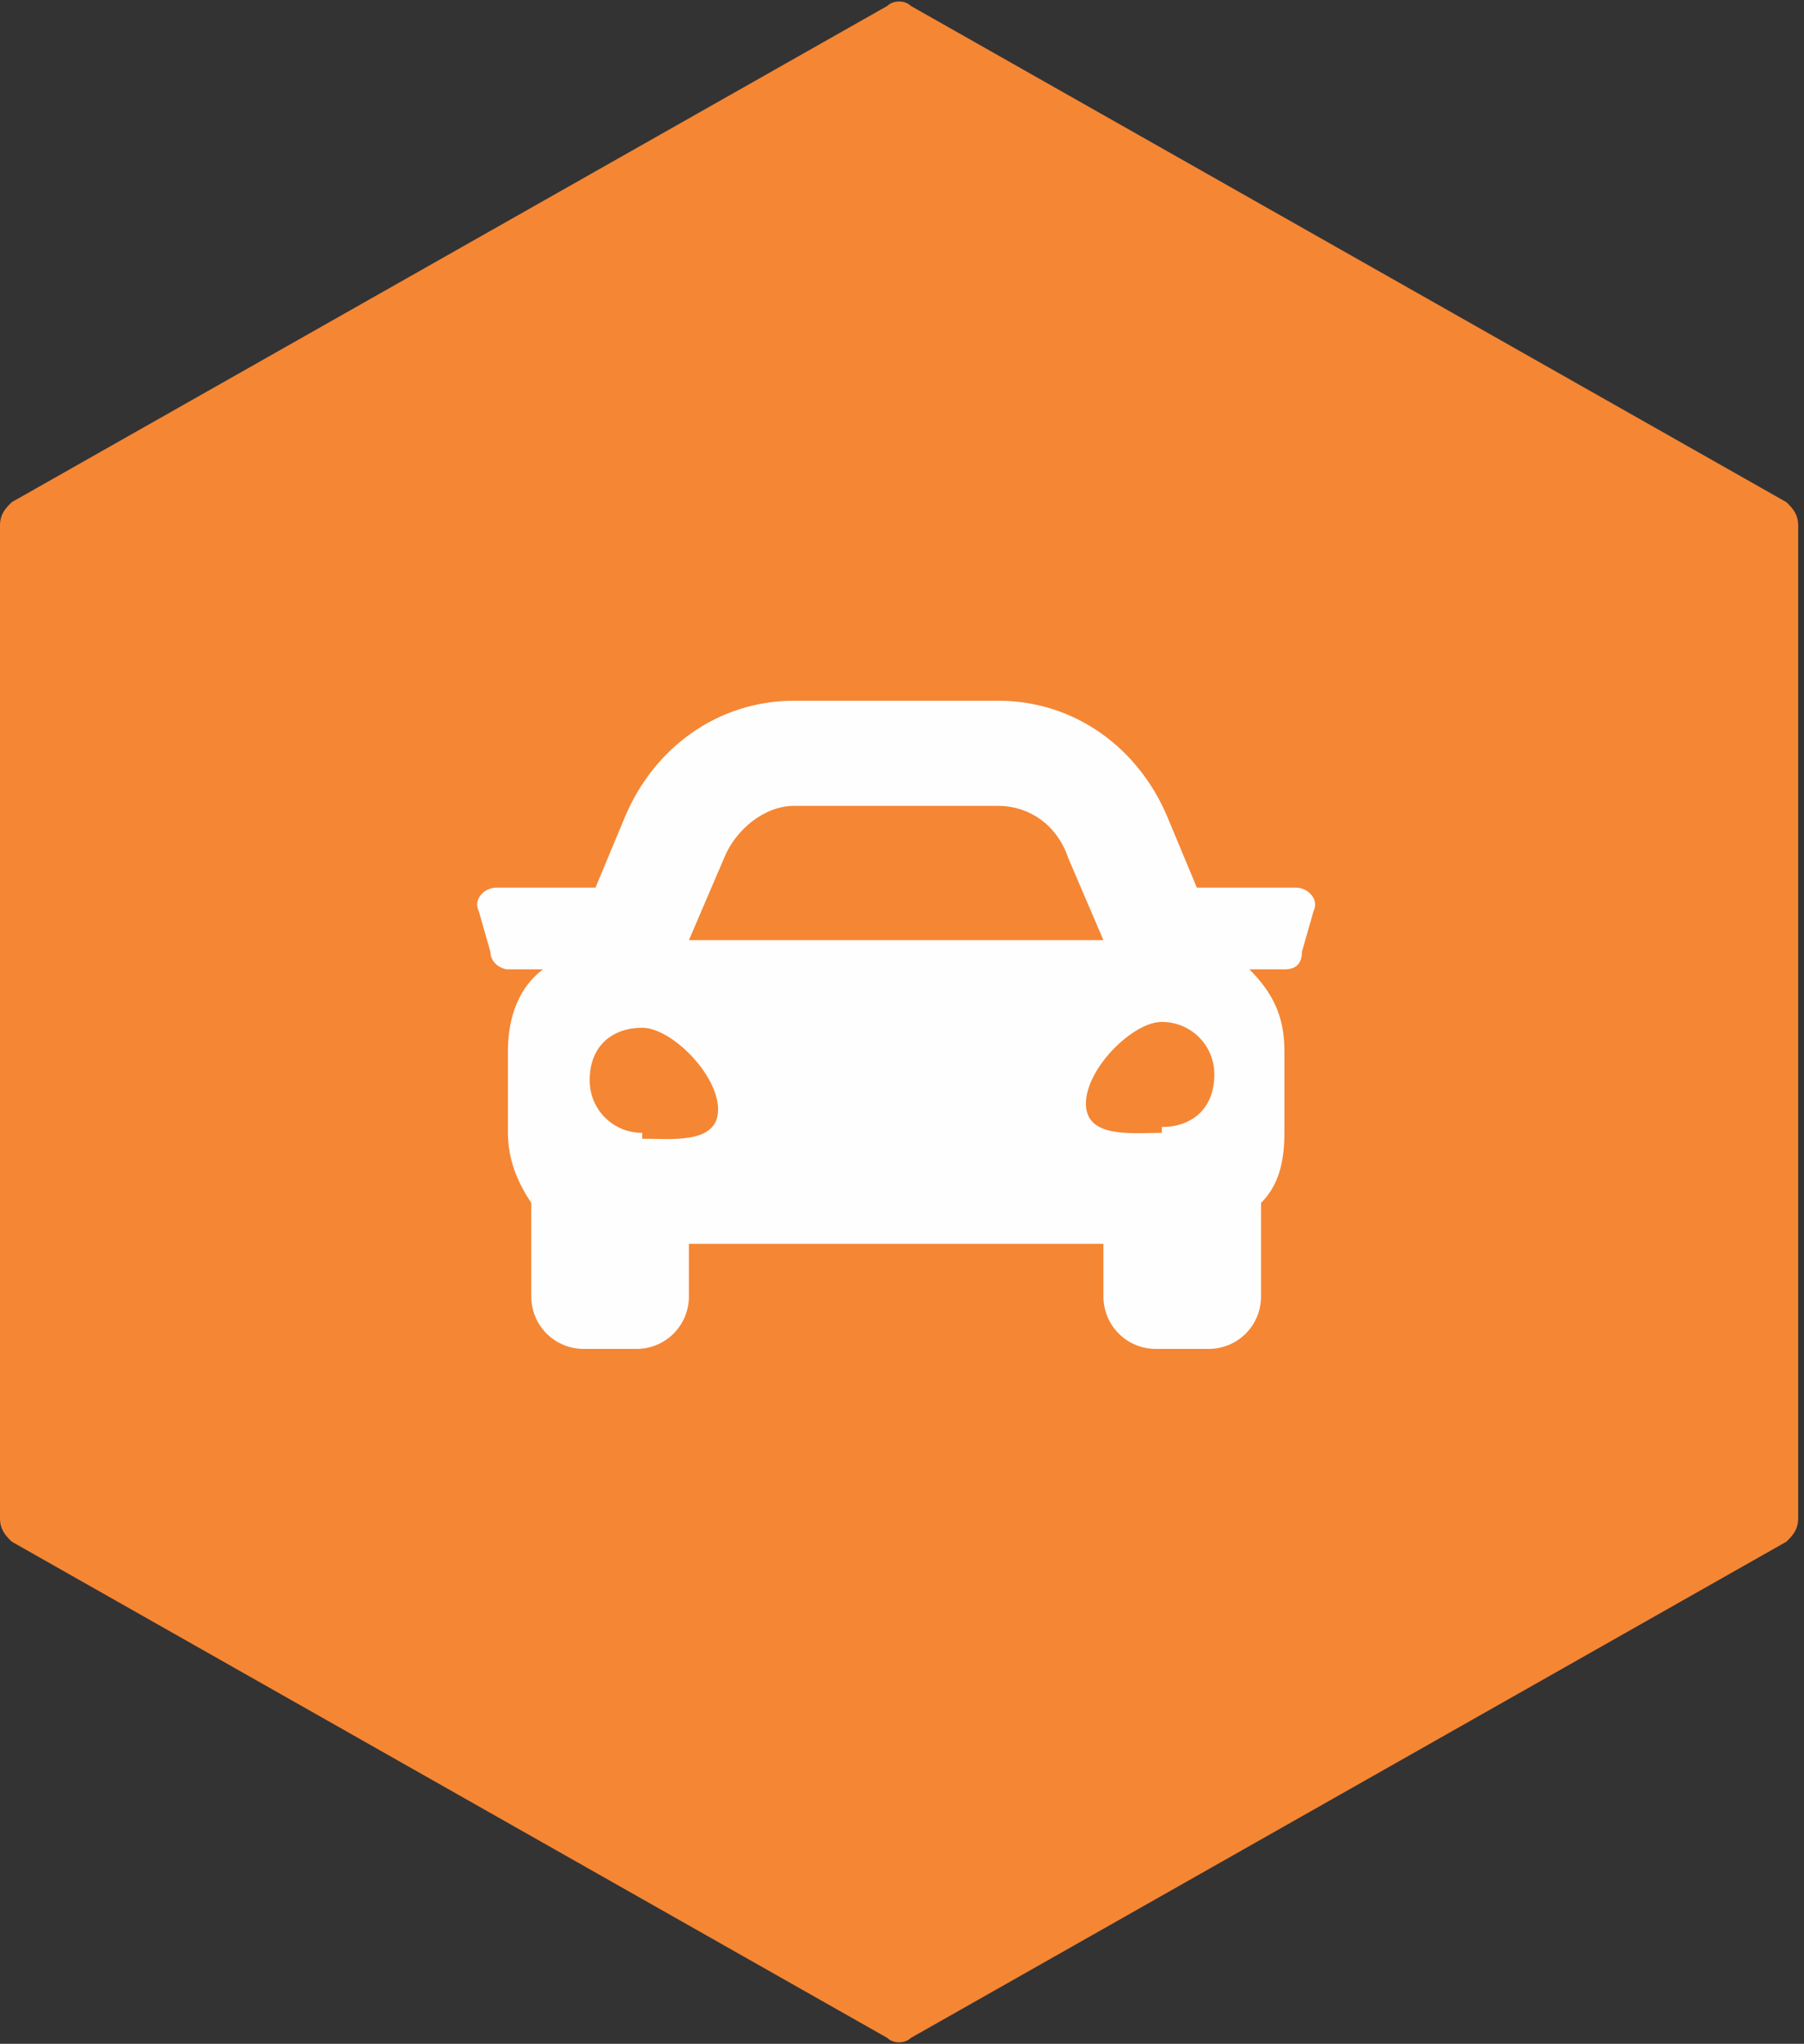
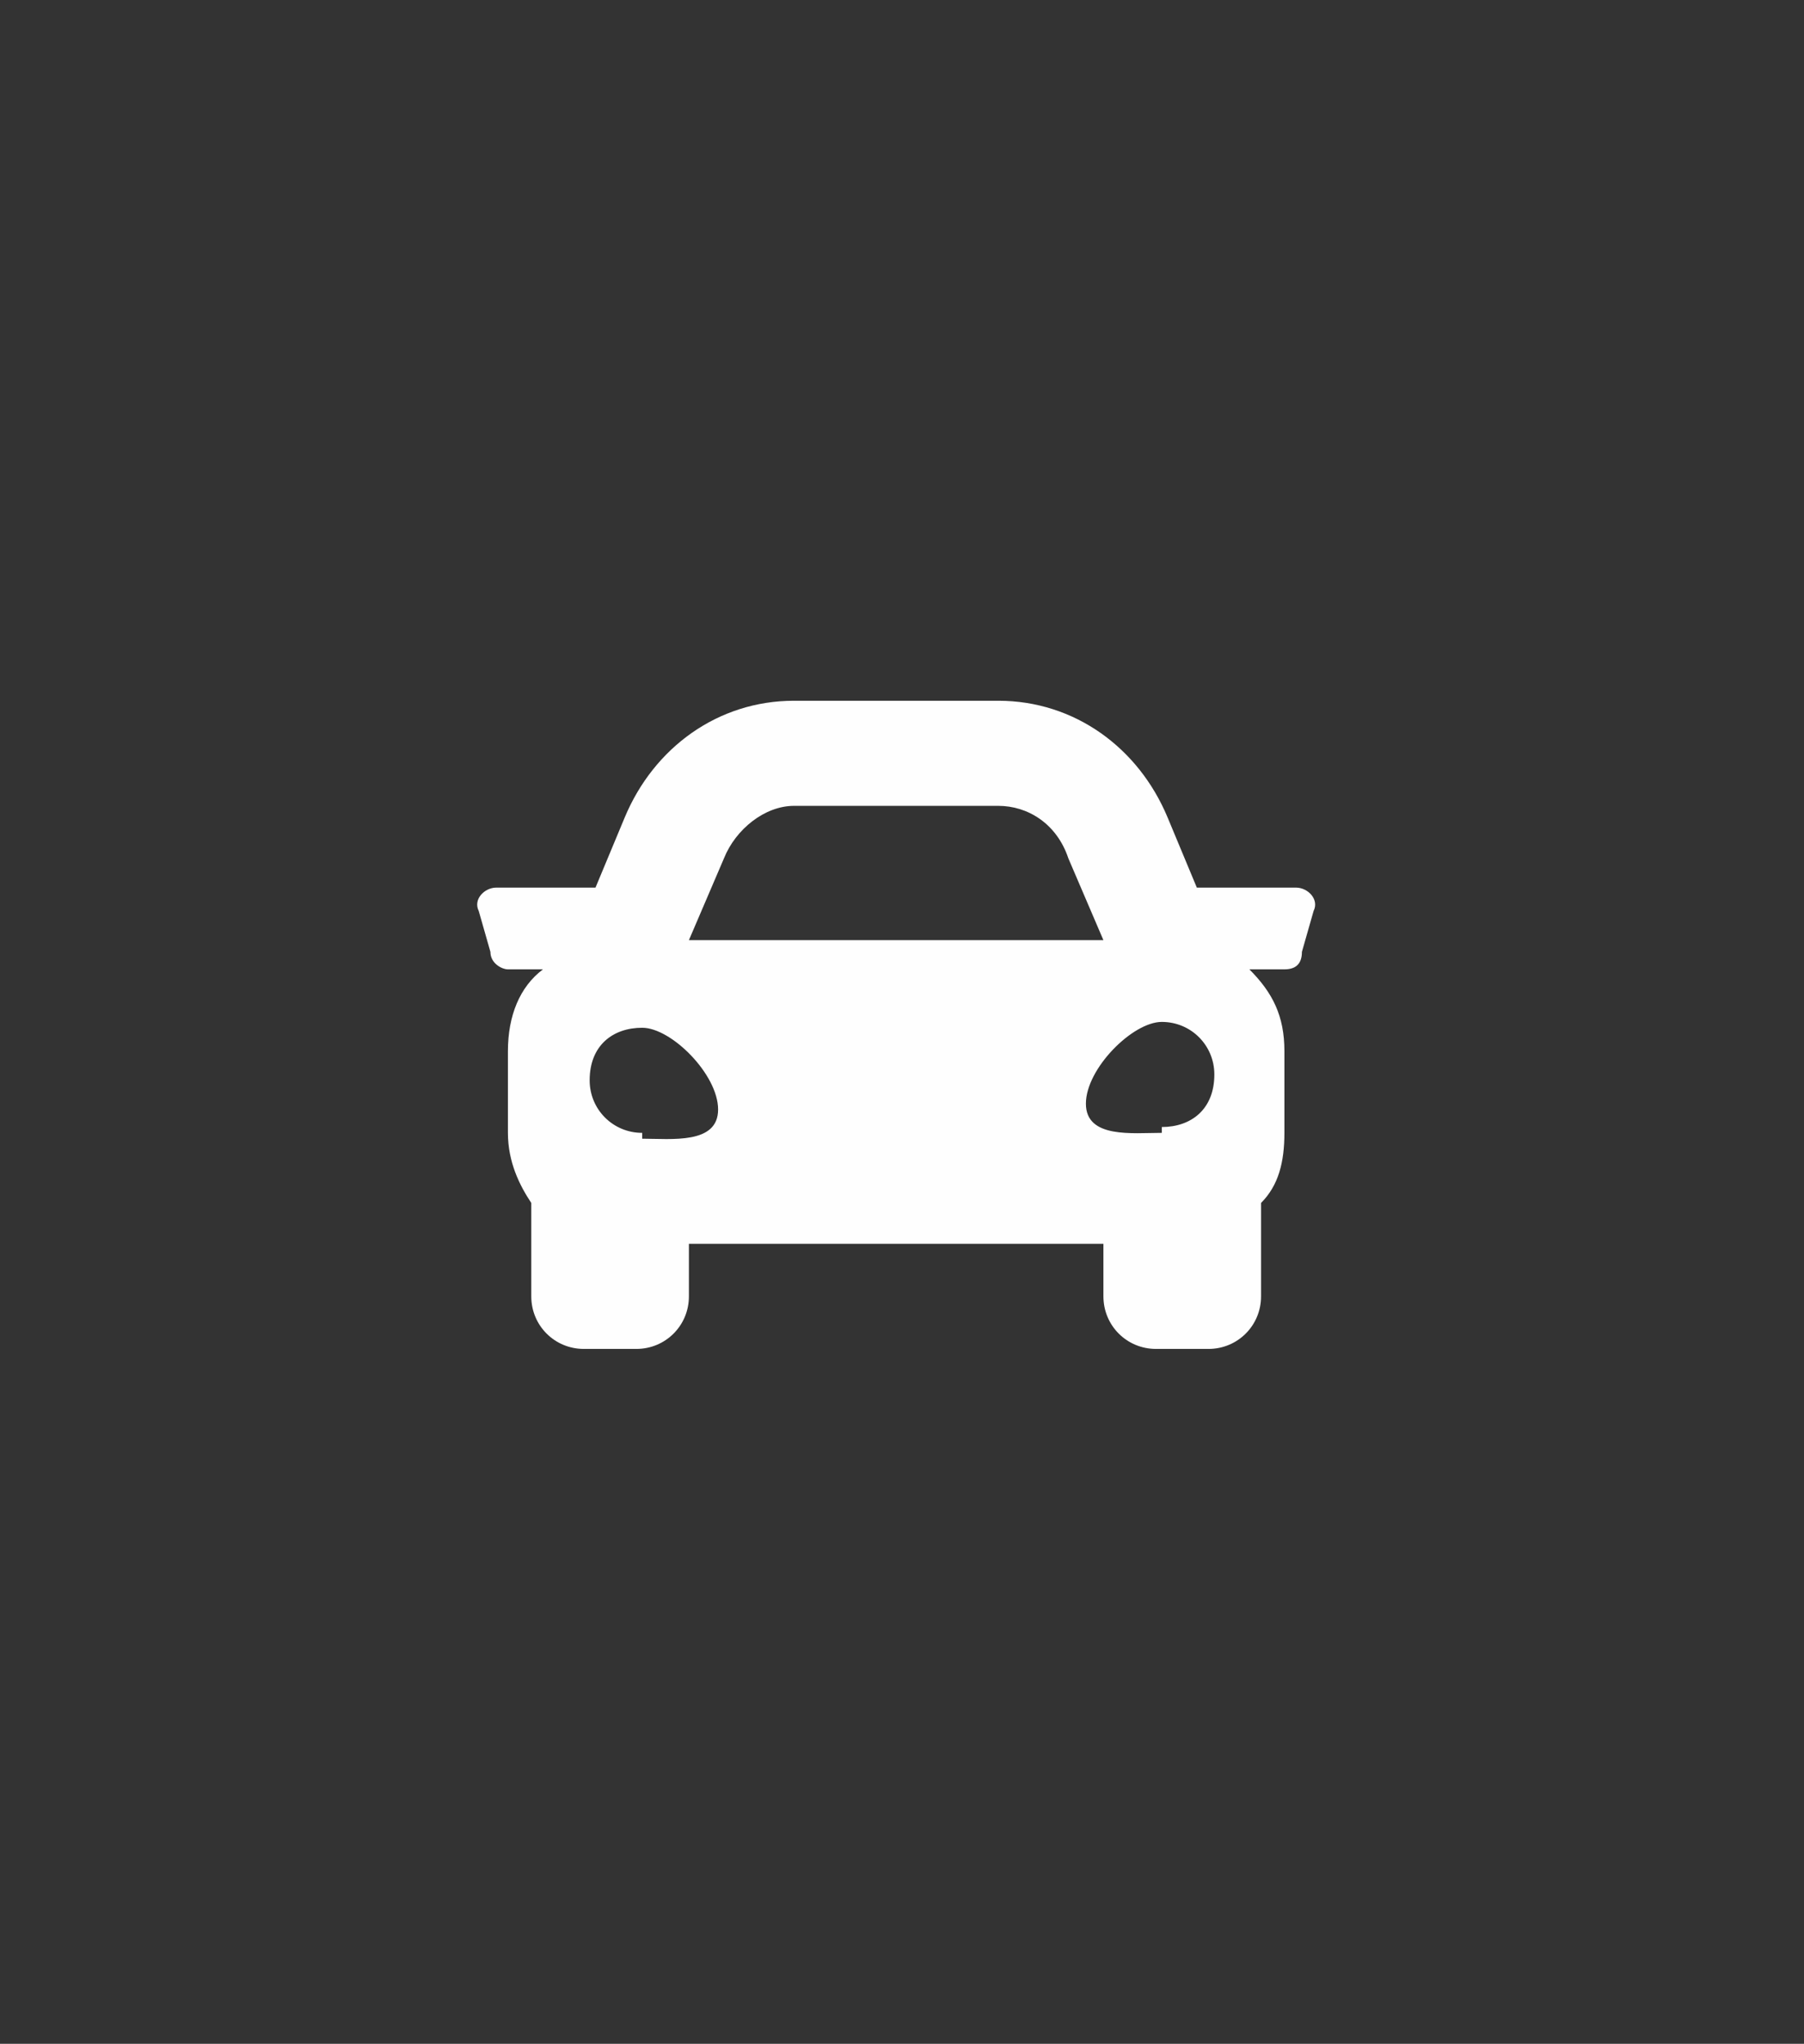
<svg xmlns="http://www.w3.org/2000/svg" xml:space="preserve" width="7.475mm" height="8.467mm" version="1.1" style="shape-rendering:geometricPrecision; text-rendering:geometricPrecision; image-rendering:optimizeQuality; fill-rule:evenodd; clip-rule:evenodd" viewBox="0 0 3.09 3.5">
  <rect x="0" y="0" width="3.09" height="3.5" fill="#333333" stroke="none" />
  <defs>
    <style type="text/css">
   
    .fil0 {fill:#F58634}
    .fil1 {fill:#FEFEFE;fill-rule:nonzero}
   
  </style>
  </defs>
  <g id="Layer_x0020_1">
-     <path class="fil0" d="M1.52 0.01l-1.5 0.85c-0.01,0.01 -0.02,0.02 -0.02,0.04l0 1.7c0,0.02 0.01,0.03 0.02,0.04l1.5 0.85c0.01,0.01 0.03,0.01 0.04,0l1.5 -0.85c0.01,-0.01 0.02,-0.02 0.02,-0.04l0 -1.7c0,-0.02 -0.01,-0.03 -0.02,-0.04l-1.5 -0.85c-0.01,-0.01 -0.03,-0.01 -0.04,0z" />
    <path class="fil1" d="M2.22 1.52l-0.17 0 -0.05 -0.12c-0.05,-0.12 -0.16,-0.2 -0.29,-0.2l-0.35 0c-0.13,0 -0.24,0.08 -0.29,0.2l-0.05 0.12 -0.17 0c-0.02,0 -0.04,0.02 -0.03,0.04l0.02 0.07c0,0.02 0.02,0.03 0.03,0.03l0.06 0c-0.04,0.03 -0.06,0.08 -0.06,0.14l0 0.14c0,0.05 0.02,0.09 0.04,0.12l0 0.16c0,0.05 0.04,0.09 0.09,0.09l0.09 0c0.05,0 0.09,-0.04 0.09,-0.09l0 -0.09 0.71 0 0 0.09c0,0.05 0.04,0.09 0.09,0.09l0.09 0c0.05,0 0.09,-0.04 0.09,-0.09l0 -0.16c0.03,-0.03 0.04,-0.07 0.04,-0.12l0 -0.14c0,-0.06 -0.02,-0.1 -0.06,-0.14l0.06 0c0.02,0 0.03,-0.01 0.03,-0.03l0.02 -0.07c0.01,-0.02 -0.01,-0.04 -0.03,-0.04zm-0.98 -0.05c0.02,-0.05 0.07,-0.09 0.12,-0.09l0.35 0c0.05,0 0.1,0.03 0.12,0.09l0.06 0.14 -0.71 0 0.06 -0.14zm-0.14 0.47c-0.05,0 -0.09,-0.04 -0.09,-0.09 0,-0.06 0.04,-0.09 0.09,-0.09 0.05,0 0.13,0.08 0.13,0.14 0,0.06 -0.08,0.05 -0.13,0.05zm0.89 0c-0.05,0 -0.13,0.01 -0.13,-0.05 0,-0.06 0.08,-0.14 0.13,-0.14 0.05,0 0.09,0.04 0.09,0.09 0,0.06 -0.04,0.09 -0.09,0.09z" />
  </g>
</svg>